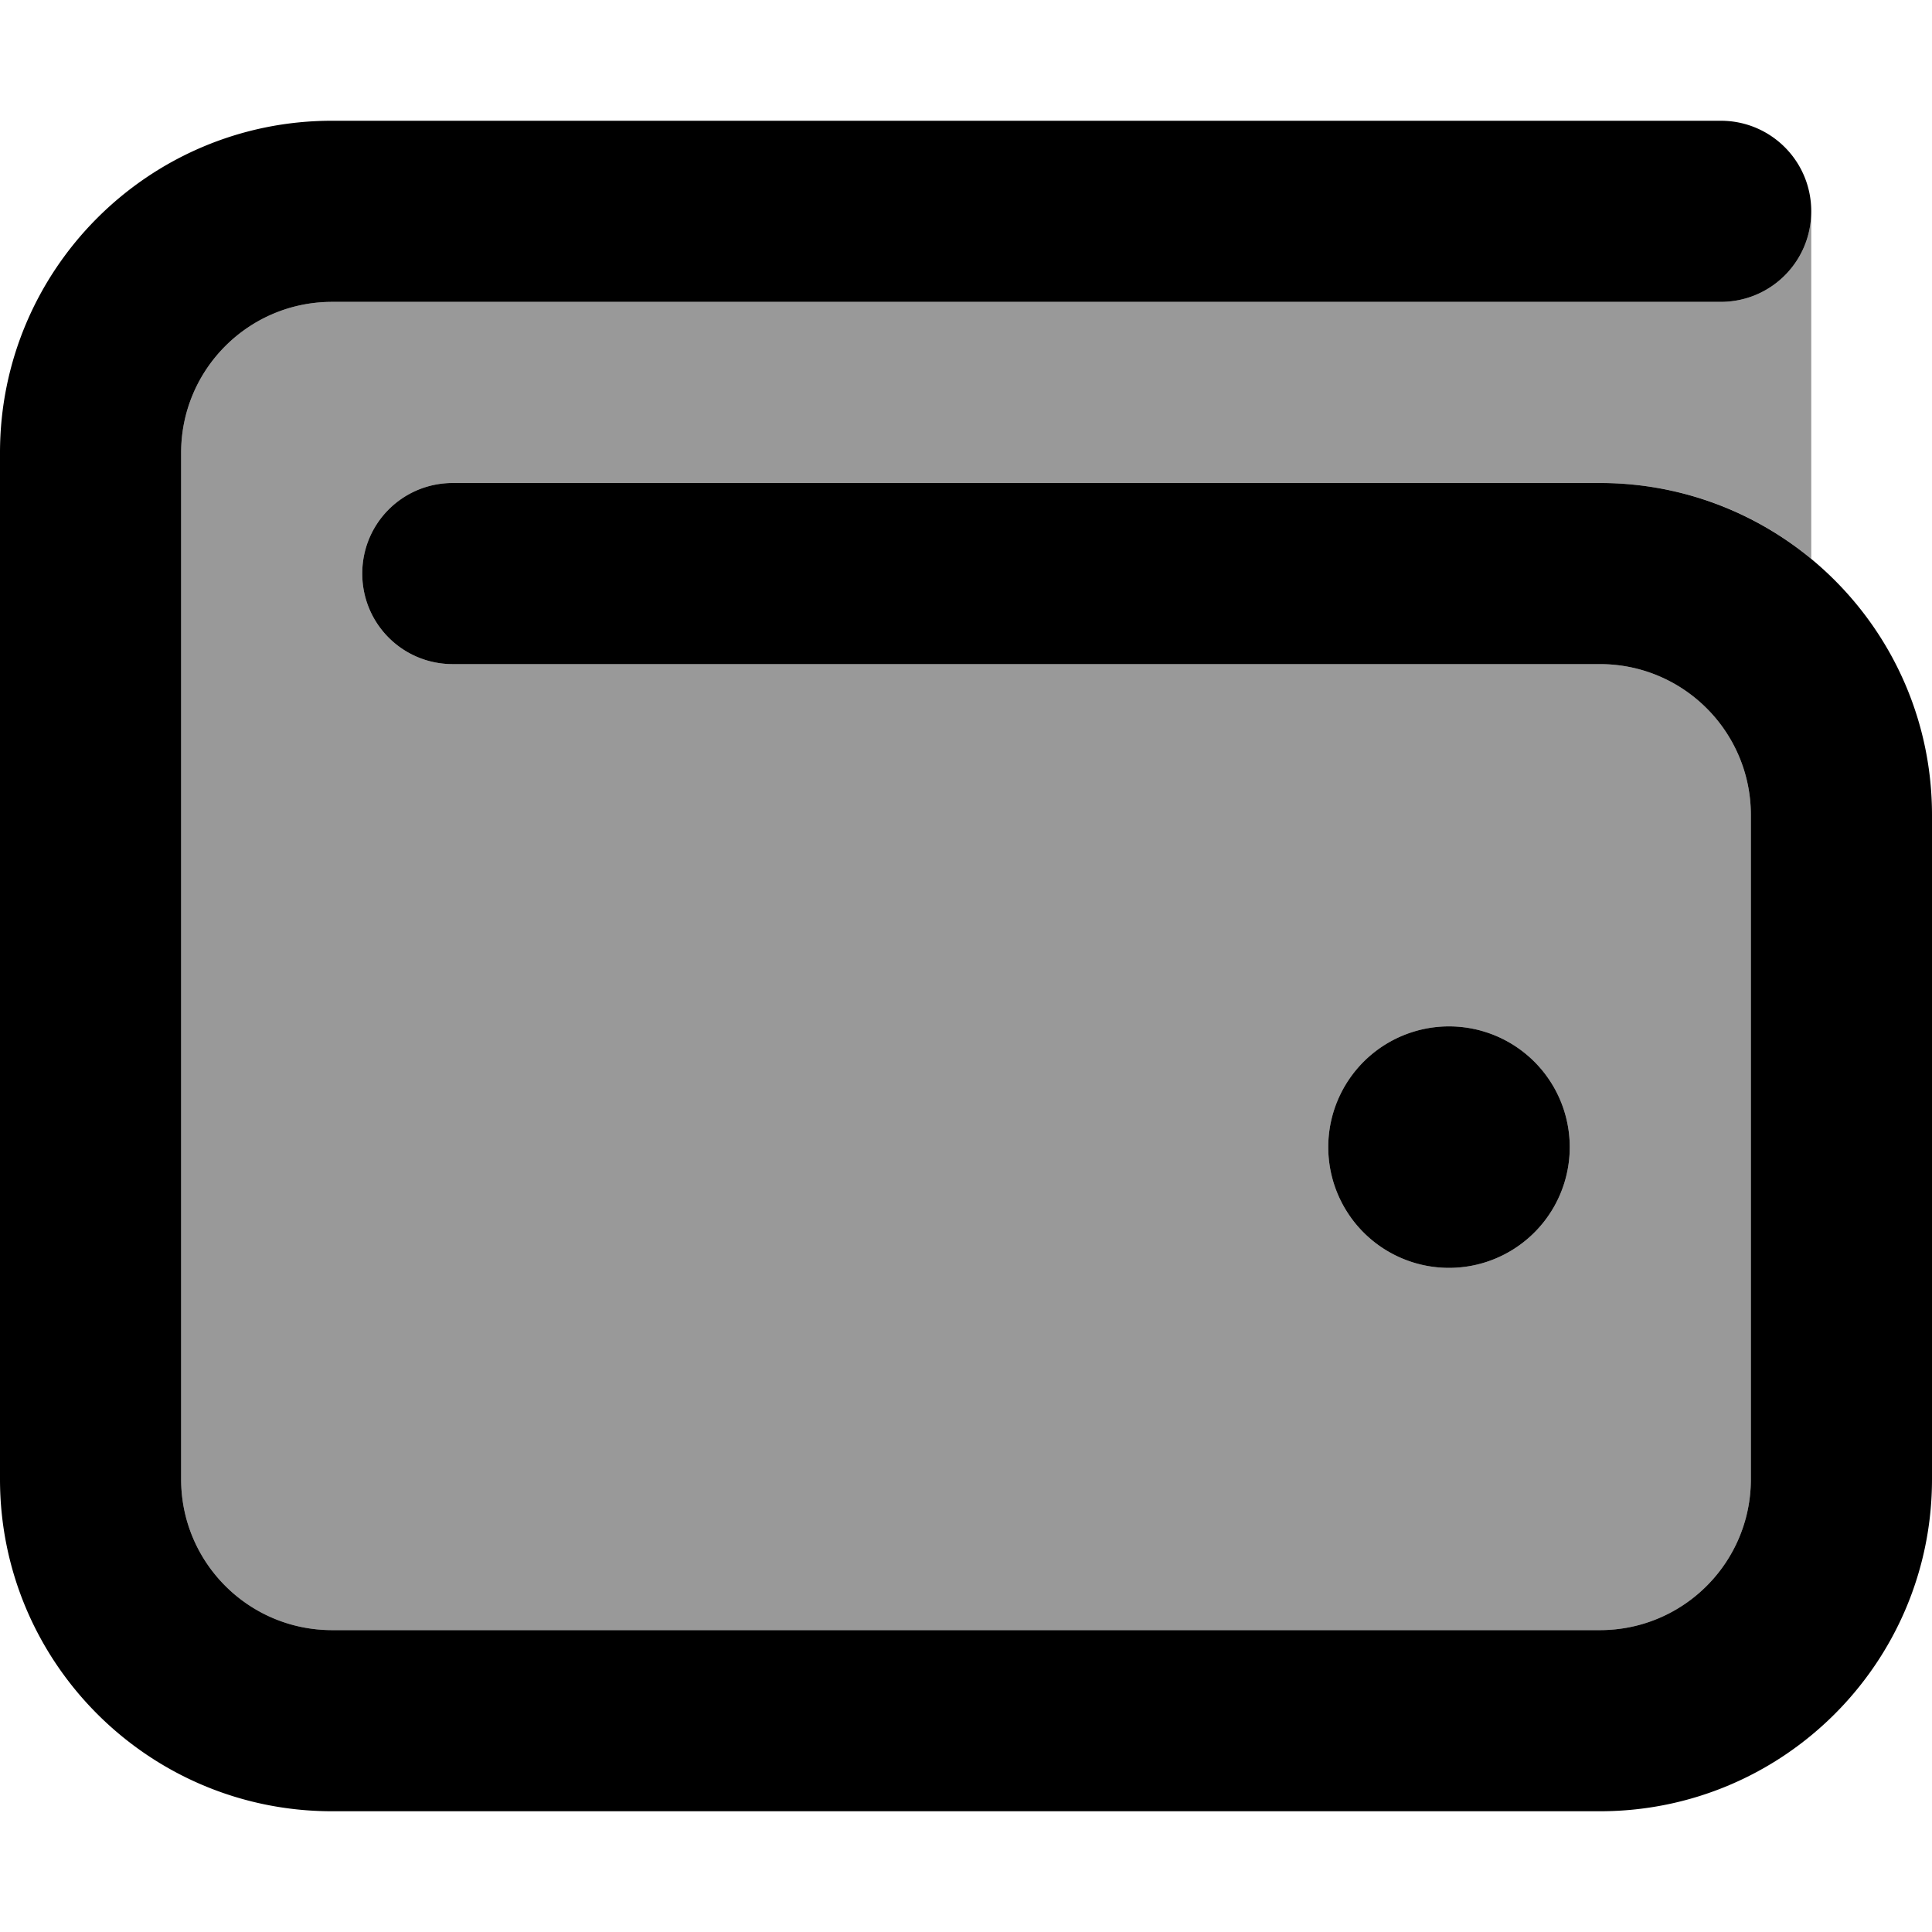
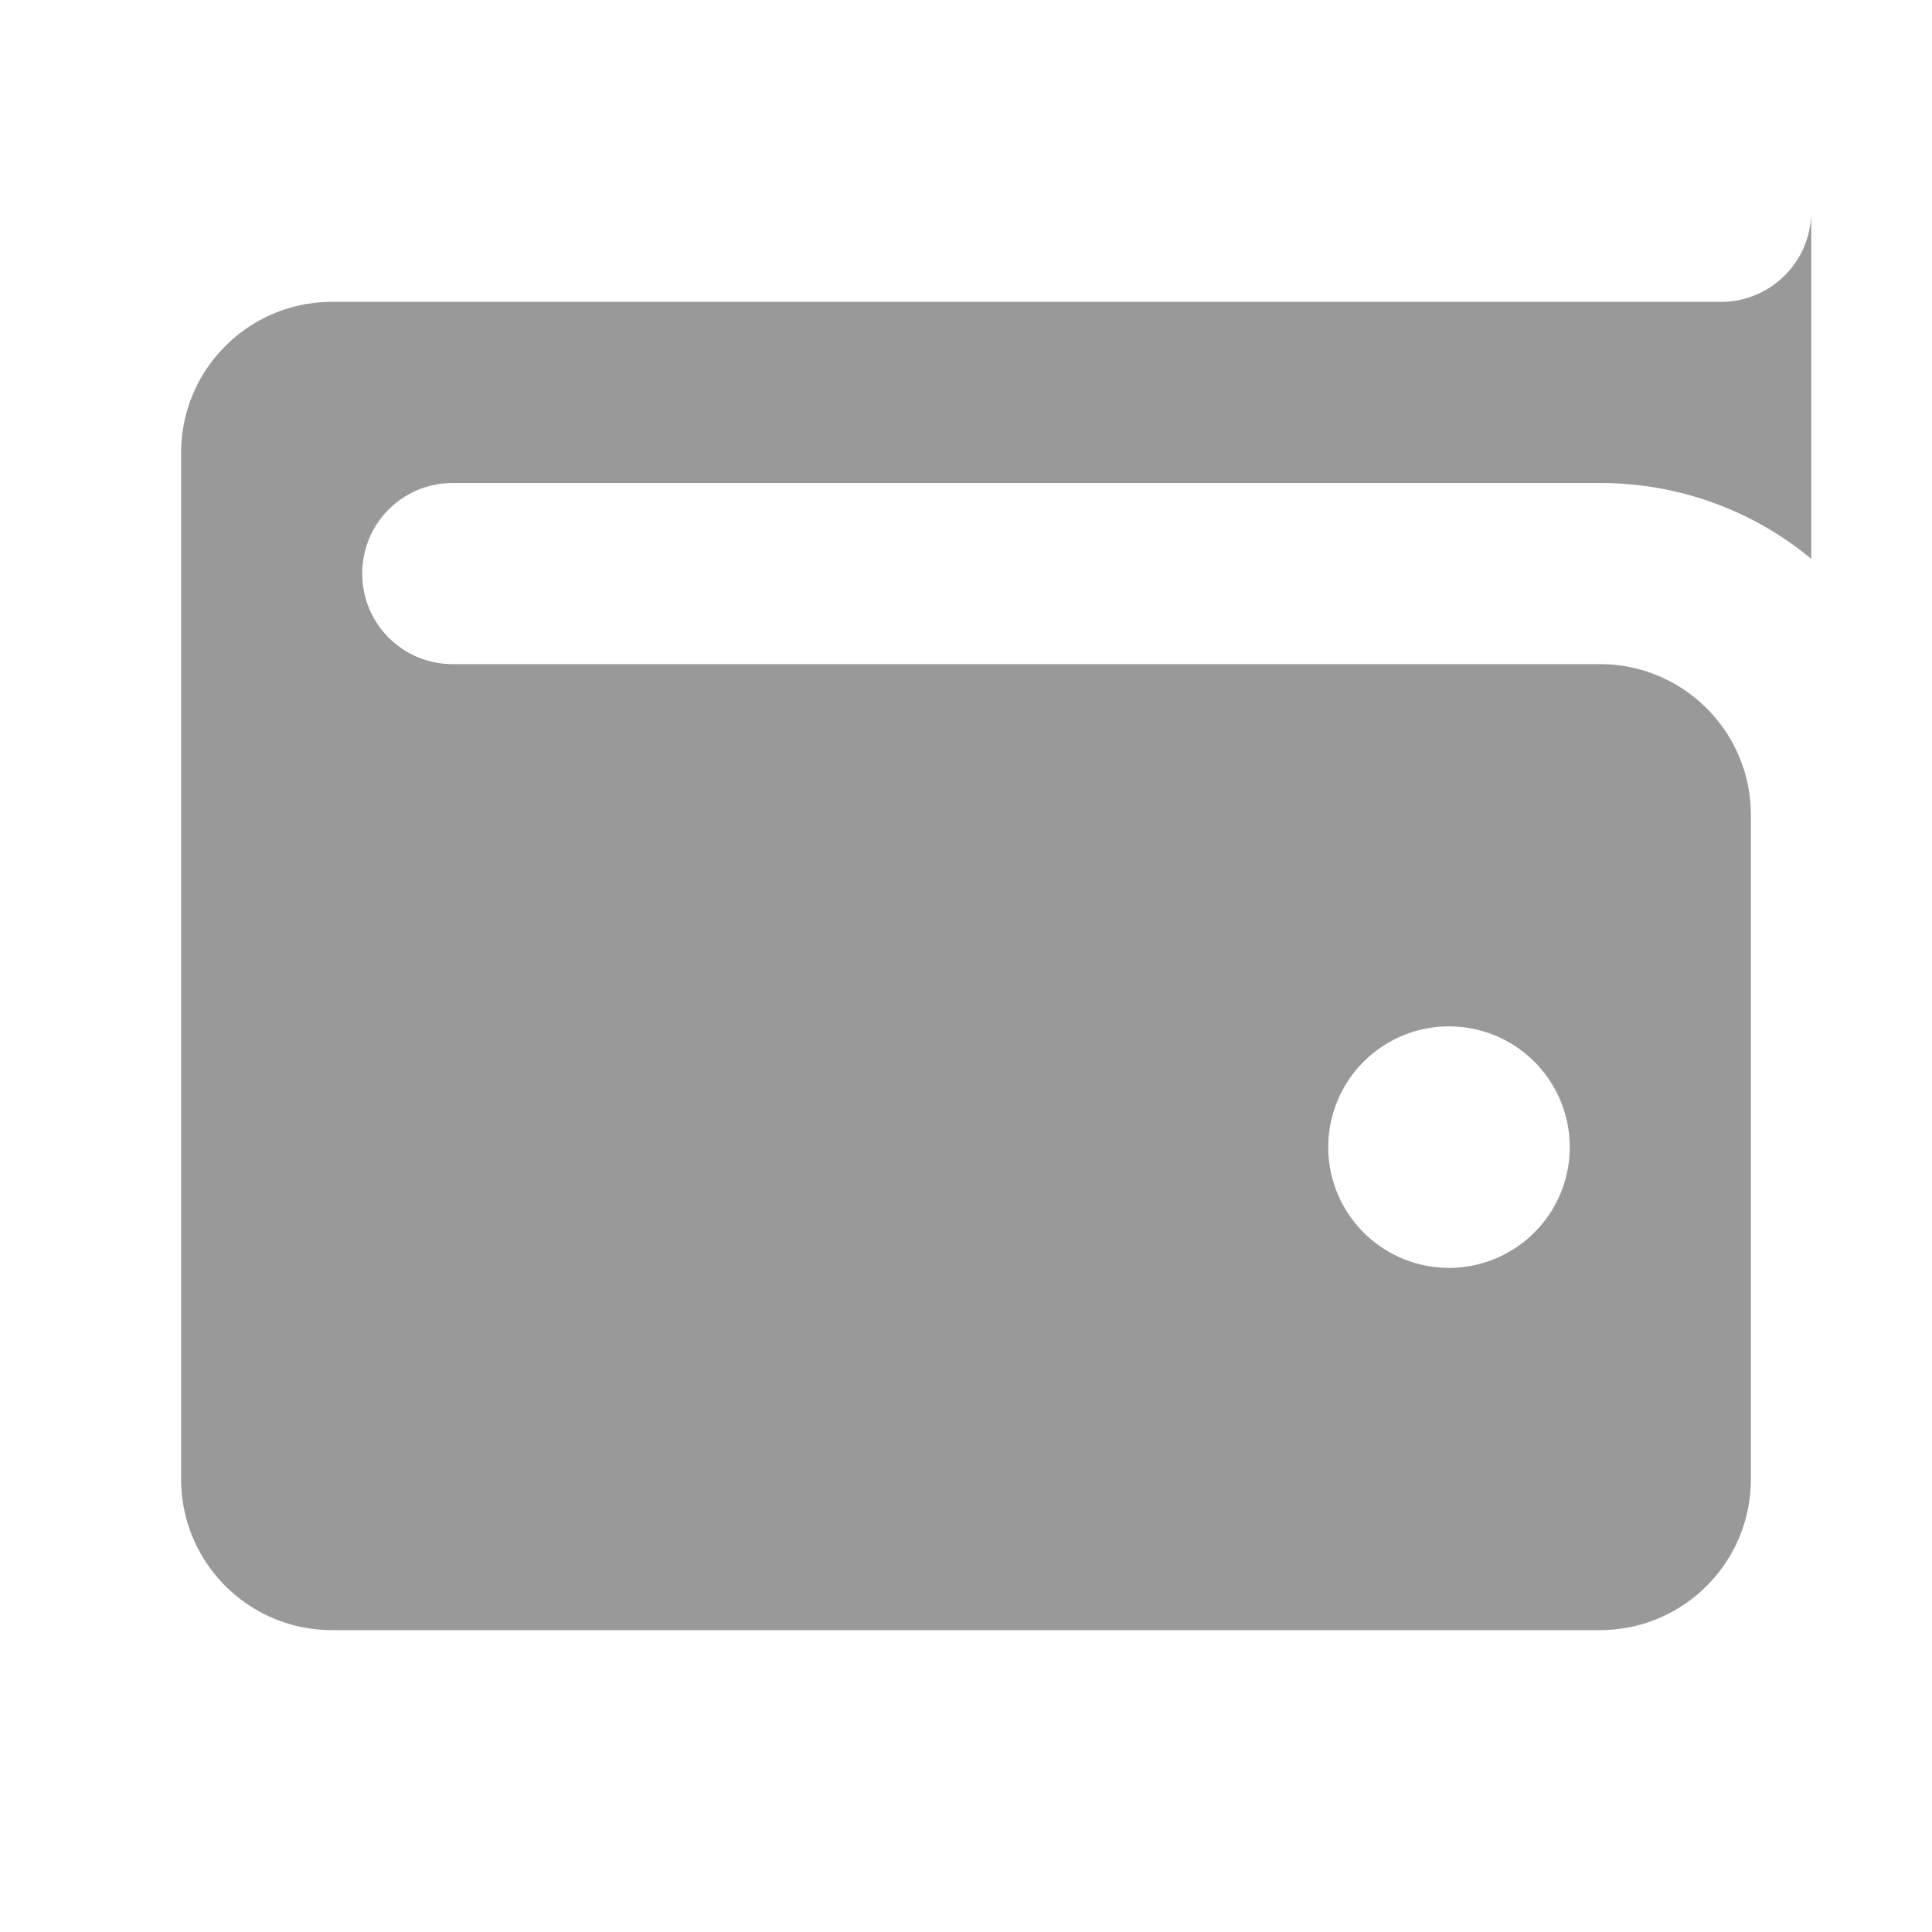
<svg xmlns="http://www.w3.org/2000/svg" viewBox="0 0 512 512">
  <defs>
    <style>.fa-secondary{opacity:.4}</style>
  </defs>
  <path class="fa-secondary" d="M48 120c0-22.1 17.9-40 40-40l368 0c13.3 0 24-10.7 24-24l0 92.1c-15.2-12.6-34.7-20.1-56-20.1l-304 0c-13.3 0-24 10.7-24 24s10.7 24 24 24l304 0c22.1 0 40 17.9 40 40l0 176c0 22.1-17.9 40-40 40L88 432c-22.1 0-40-17.9-40-40l0-272zM352 304a32 32 0 1 0 64 0 32 32 0 1 0 -64 0z" />
-   <path class="fa-primary" d="M88 32C39.4 32 0 71.4 0 120L0 392c0 48.6 39.4 88 88 88l336 0c48.6 0 88-39.4 88-88l0-176c0-48.6-39.4-88-88-88l-304 0c-13.3 0-24 10.7-24 24s10.7 24 24 24l304 0c22.1 0 40 17.9 40 40l0 176c0 22.1-17.9 40-40 40L88 432c-22.1 0-40-17.9-40-40l0-272c0-22.1 17.9-40 40-40l368 0c13.3 0 24-10.7 24-24s-10.7-24-24-24L88 32zM384 336a32 32 0 1 0 0-64 32 32 0 1 0 0 64z" />
</svg>